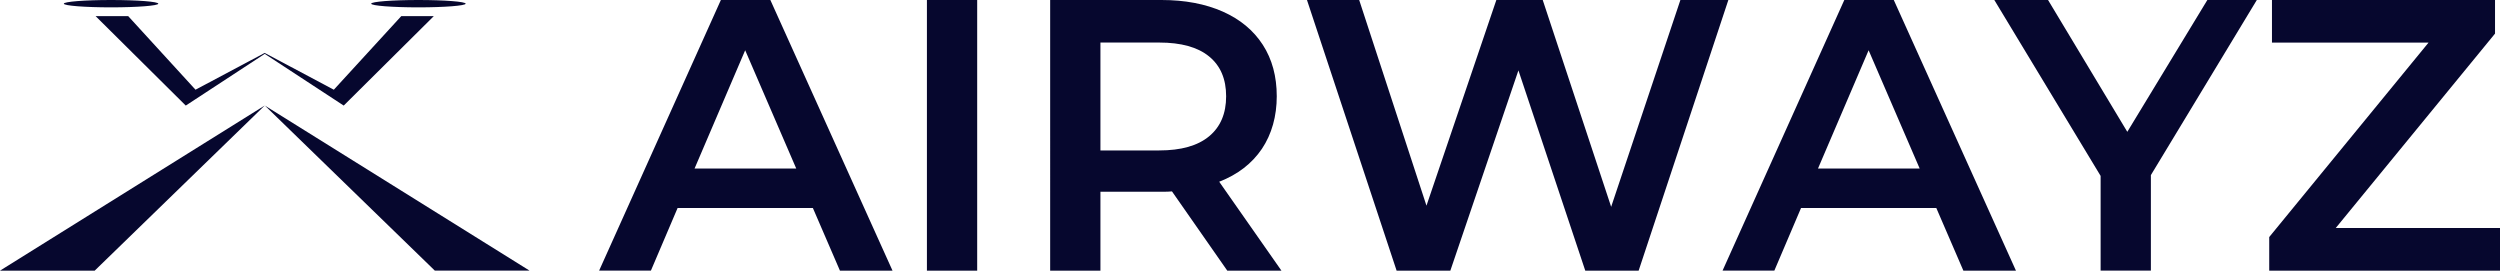
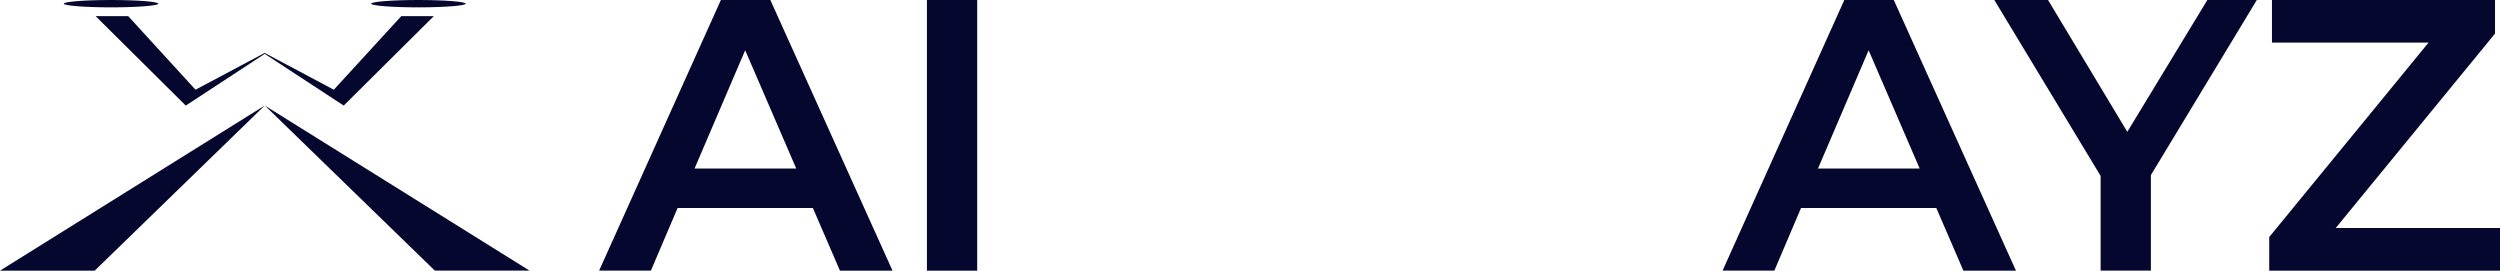
<svg xmlns="http://www.w3.org/2000/svg" viewBox="0 0 346.66 37.53">
  <defs>
    <style>.d{fill:#06072e;}</style>
  </defs>
  <g id="a" />
  <g id="b">
    <g id="c">
      <g>
        <g>
          <path class="d" d="M112.72,28.84h-18.76l-3.7,8.68h-7.18L99.96,0h6.86l16.94,37.53h-7.29l-3.75-8.68Zm-2.31-5.47l-7.08-16.4-7.02,16.4h14.1Z" />
          <path class="d" d="M128.53,0h6.97V37.53h-6.97V0Z" />
-           <path class="d" d="M170.18,37.53l-7.67-10.99c-.32,.04-.8,.05-1.45,.05h-8.47v10.94h-6.97V0h15.44c3.25,0,6.08,.54,8.5,1.61,2.41,1.07,4.26,2.61,5.55,4.61s1.93,4.38,1.93,7.13-.69,5.25-2.06,7.29c-1.38,2.04-3.35,3.56-5.92,4.56l8.63,12.33h-7.5Zm-2.52-29.7c-1.57-1.29-3.88-1.93-6.92-1.93h-8.15v14.96h8.15c3.04,0,5.34-.65,6.92-1.96,1.57-1.3,2.36-3.15,2.36-5.55s-.79-4.24-2.36-5.52Z" />
-           <path class="d" d="M239.66,0l-12.44,37.53h-7.4l-9.27-27.77-9.44,27.77h-7.45L181.23,0h7.24l9.33,28.52L207.49,0h6.43l9.49,28.68L233.01,0h6.65Z" />
          <path class="d" d="M268.5,28.84h-18.76l-3.7,8.68h-7.18L255.74,0h6.86l16.94,37.53h-7.29l-3.75-8.68Zm-2.31-5.47l-7.08-16.4-7.02,16.4h14.1Z" />
          <path class="d" d="M298.25,24.28v13.24h-6.97v-13.13L276.54,0h7.45l10.99,18.28L306.08,0h6.86l-14.69,24.28Z" />
          <path class="d" d="M346.66,31.63v5.9h-32v-4.66l22.09-26.96h-21.71V0h30.93V4.66l-22.09,26.96h22.78Z" />
        </g>
        <path class="d" d="M8.85,.51c0-.28,2.93-.51,6.55-.51s6.55,.23,6.55,.51-2.93,.51-6.55,.51-6.55-.23-6.55-.51Zm49.17,.51c3.62,0,6.55-.23,6.55-.51s-2.93-.51-6.55-.51-6.55,.23-6.55,.51,2.93,.51,6.55,.51Zm-21.31,13.6l23.58,22.9h13.13L36.71,14.63ZM13.13,37.53L36.71,14.63,0,37.53H13.13Zm.14-35.28l12.49,12.39,10.95-7.17,10.95,7.17L60.15,2.24h-4.51l-9.35,10.2-9.59-5.1-9.59,5.1L17.78,2.24h-4.51Z" />
      </g>
    </g>
  </g>
</svg>